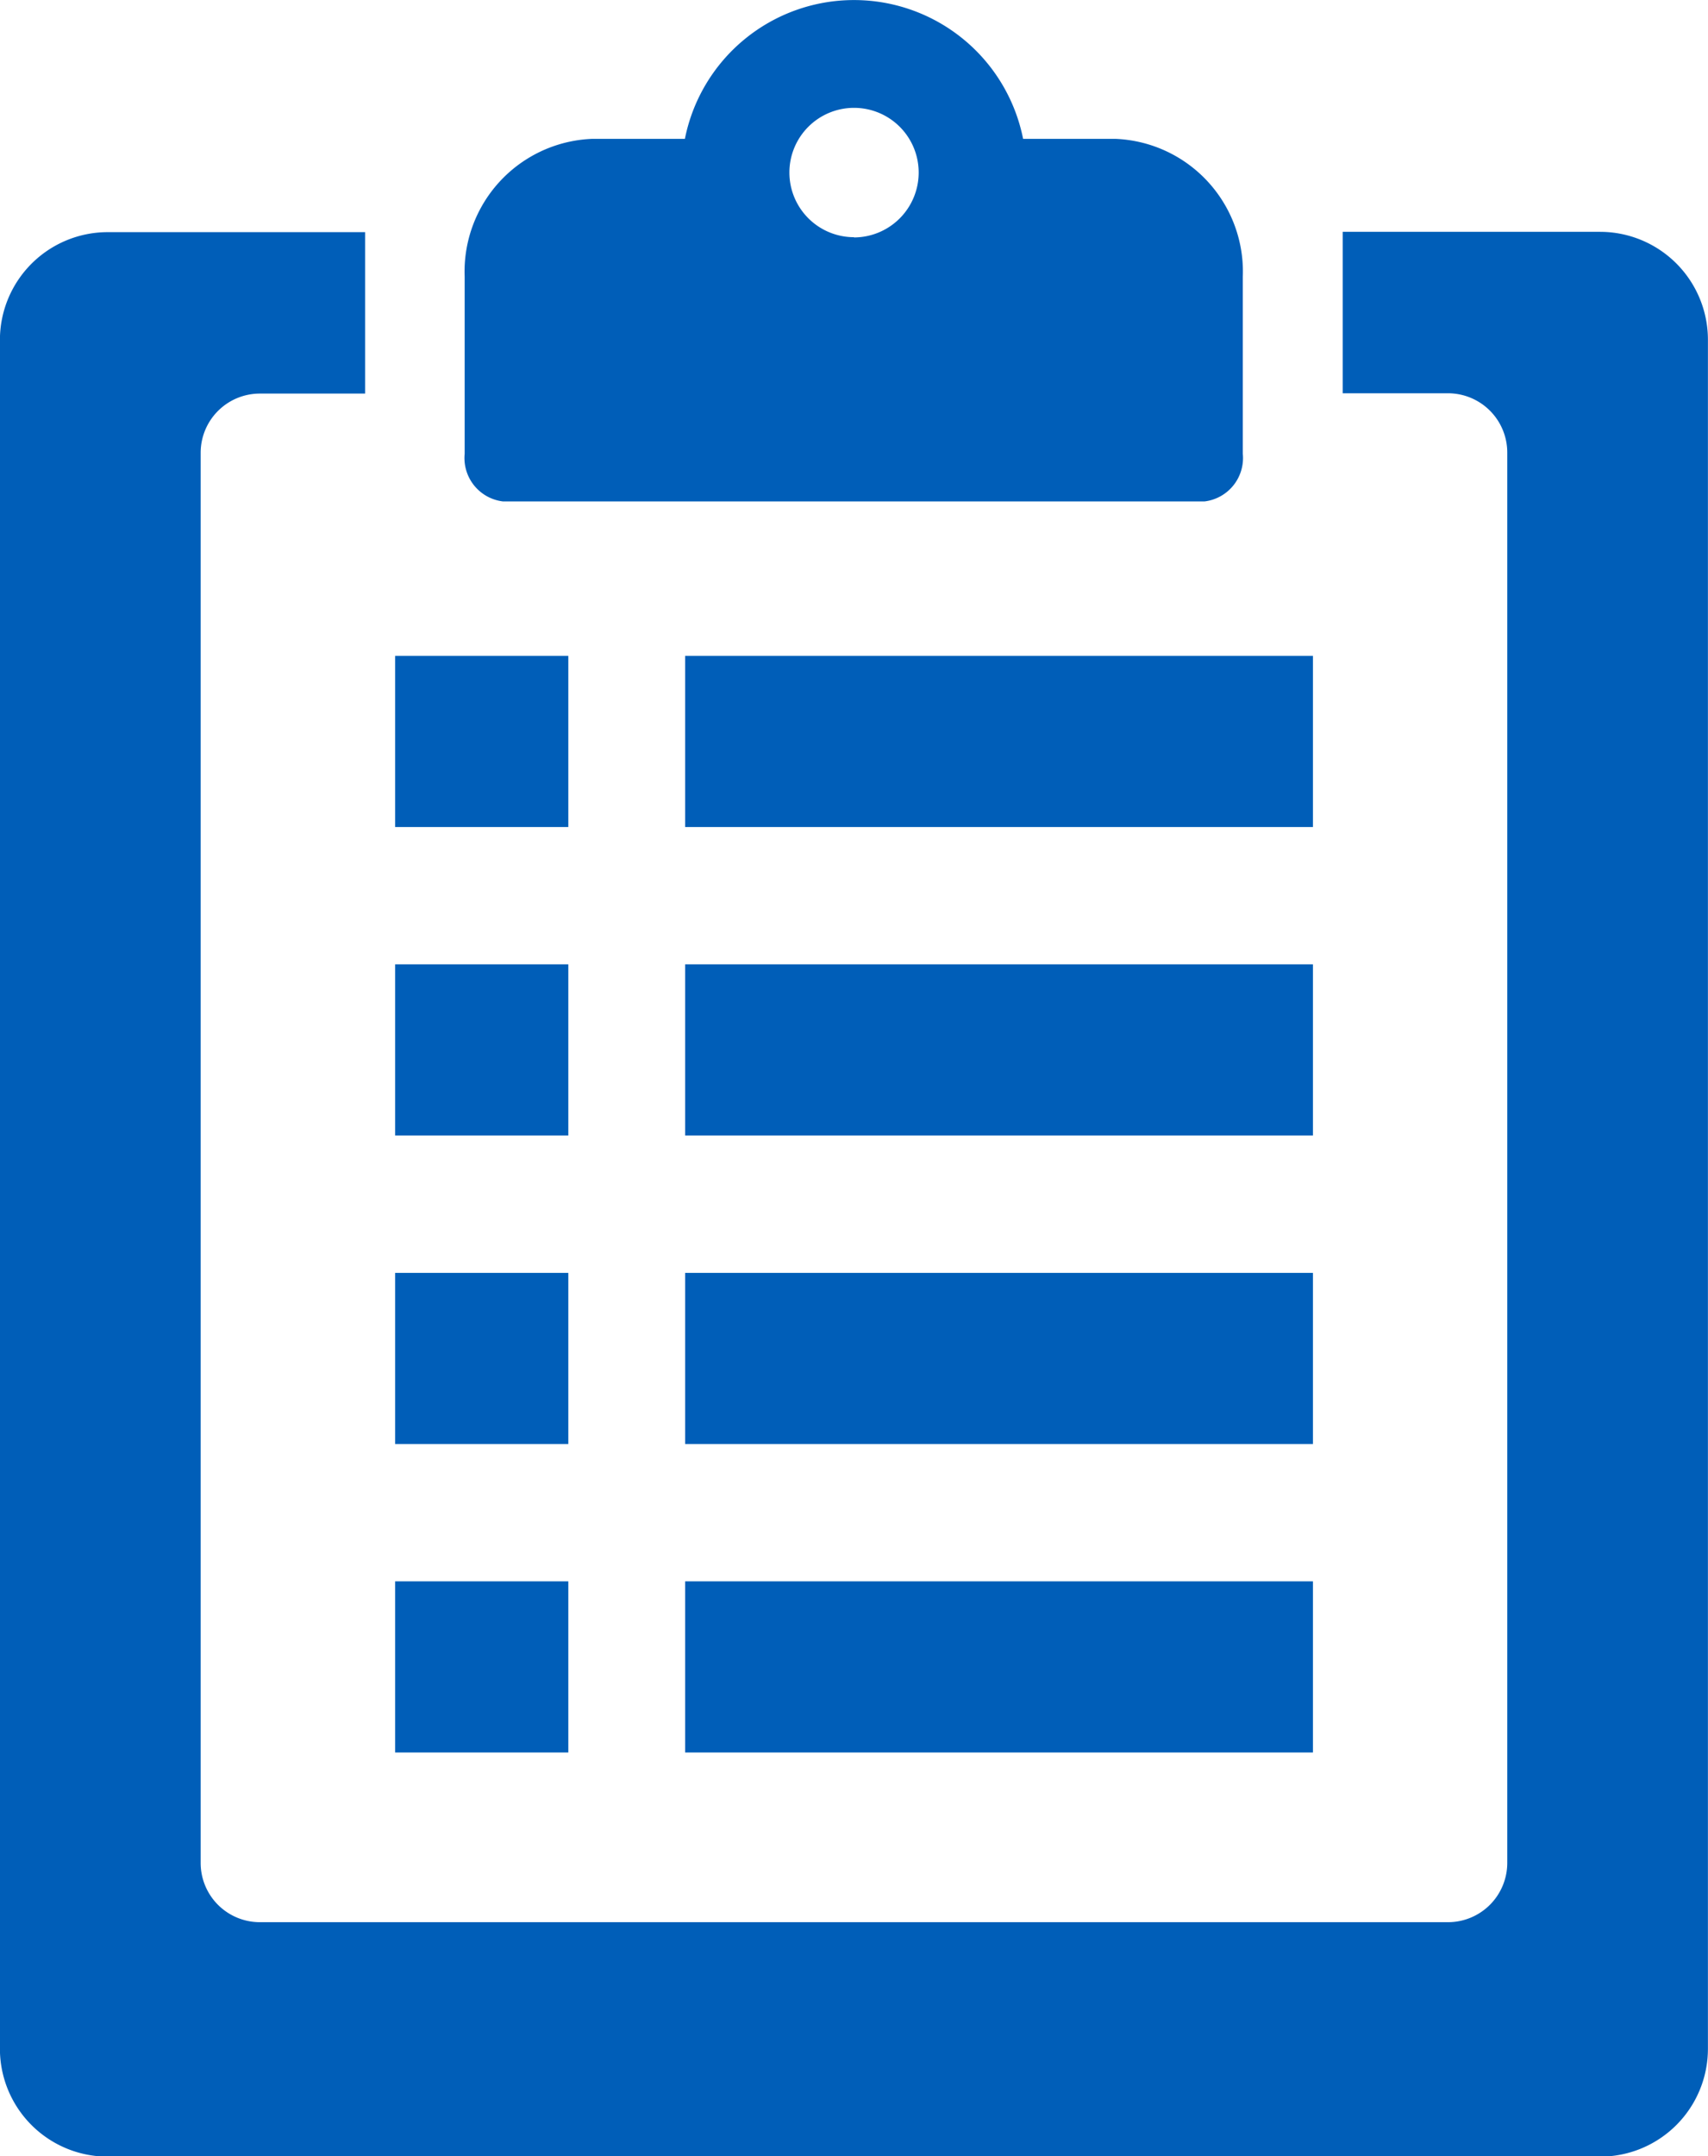
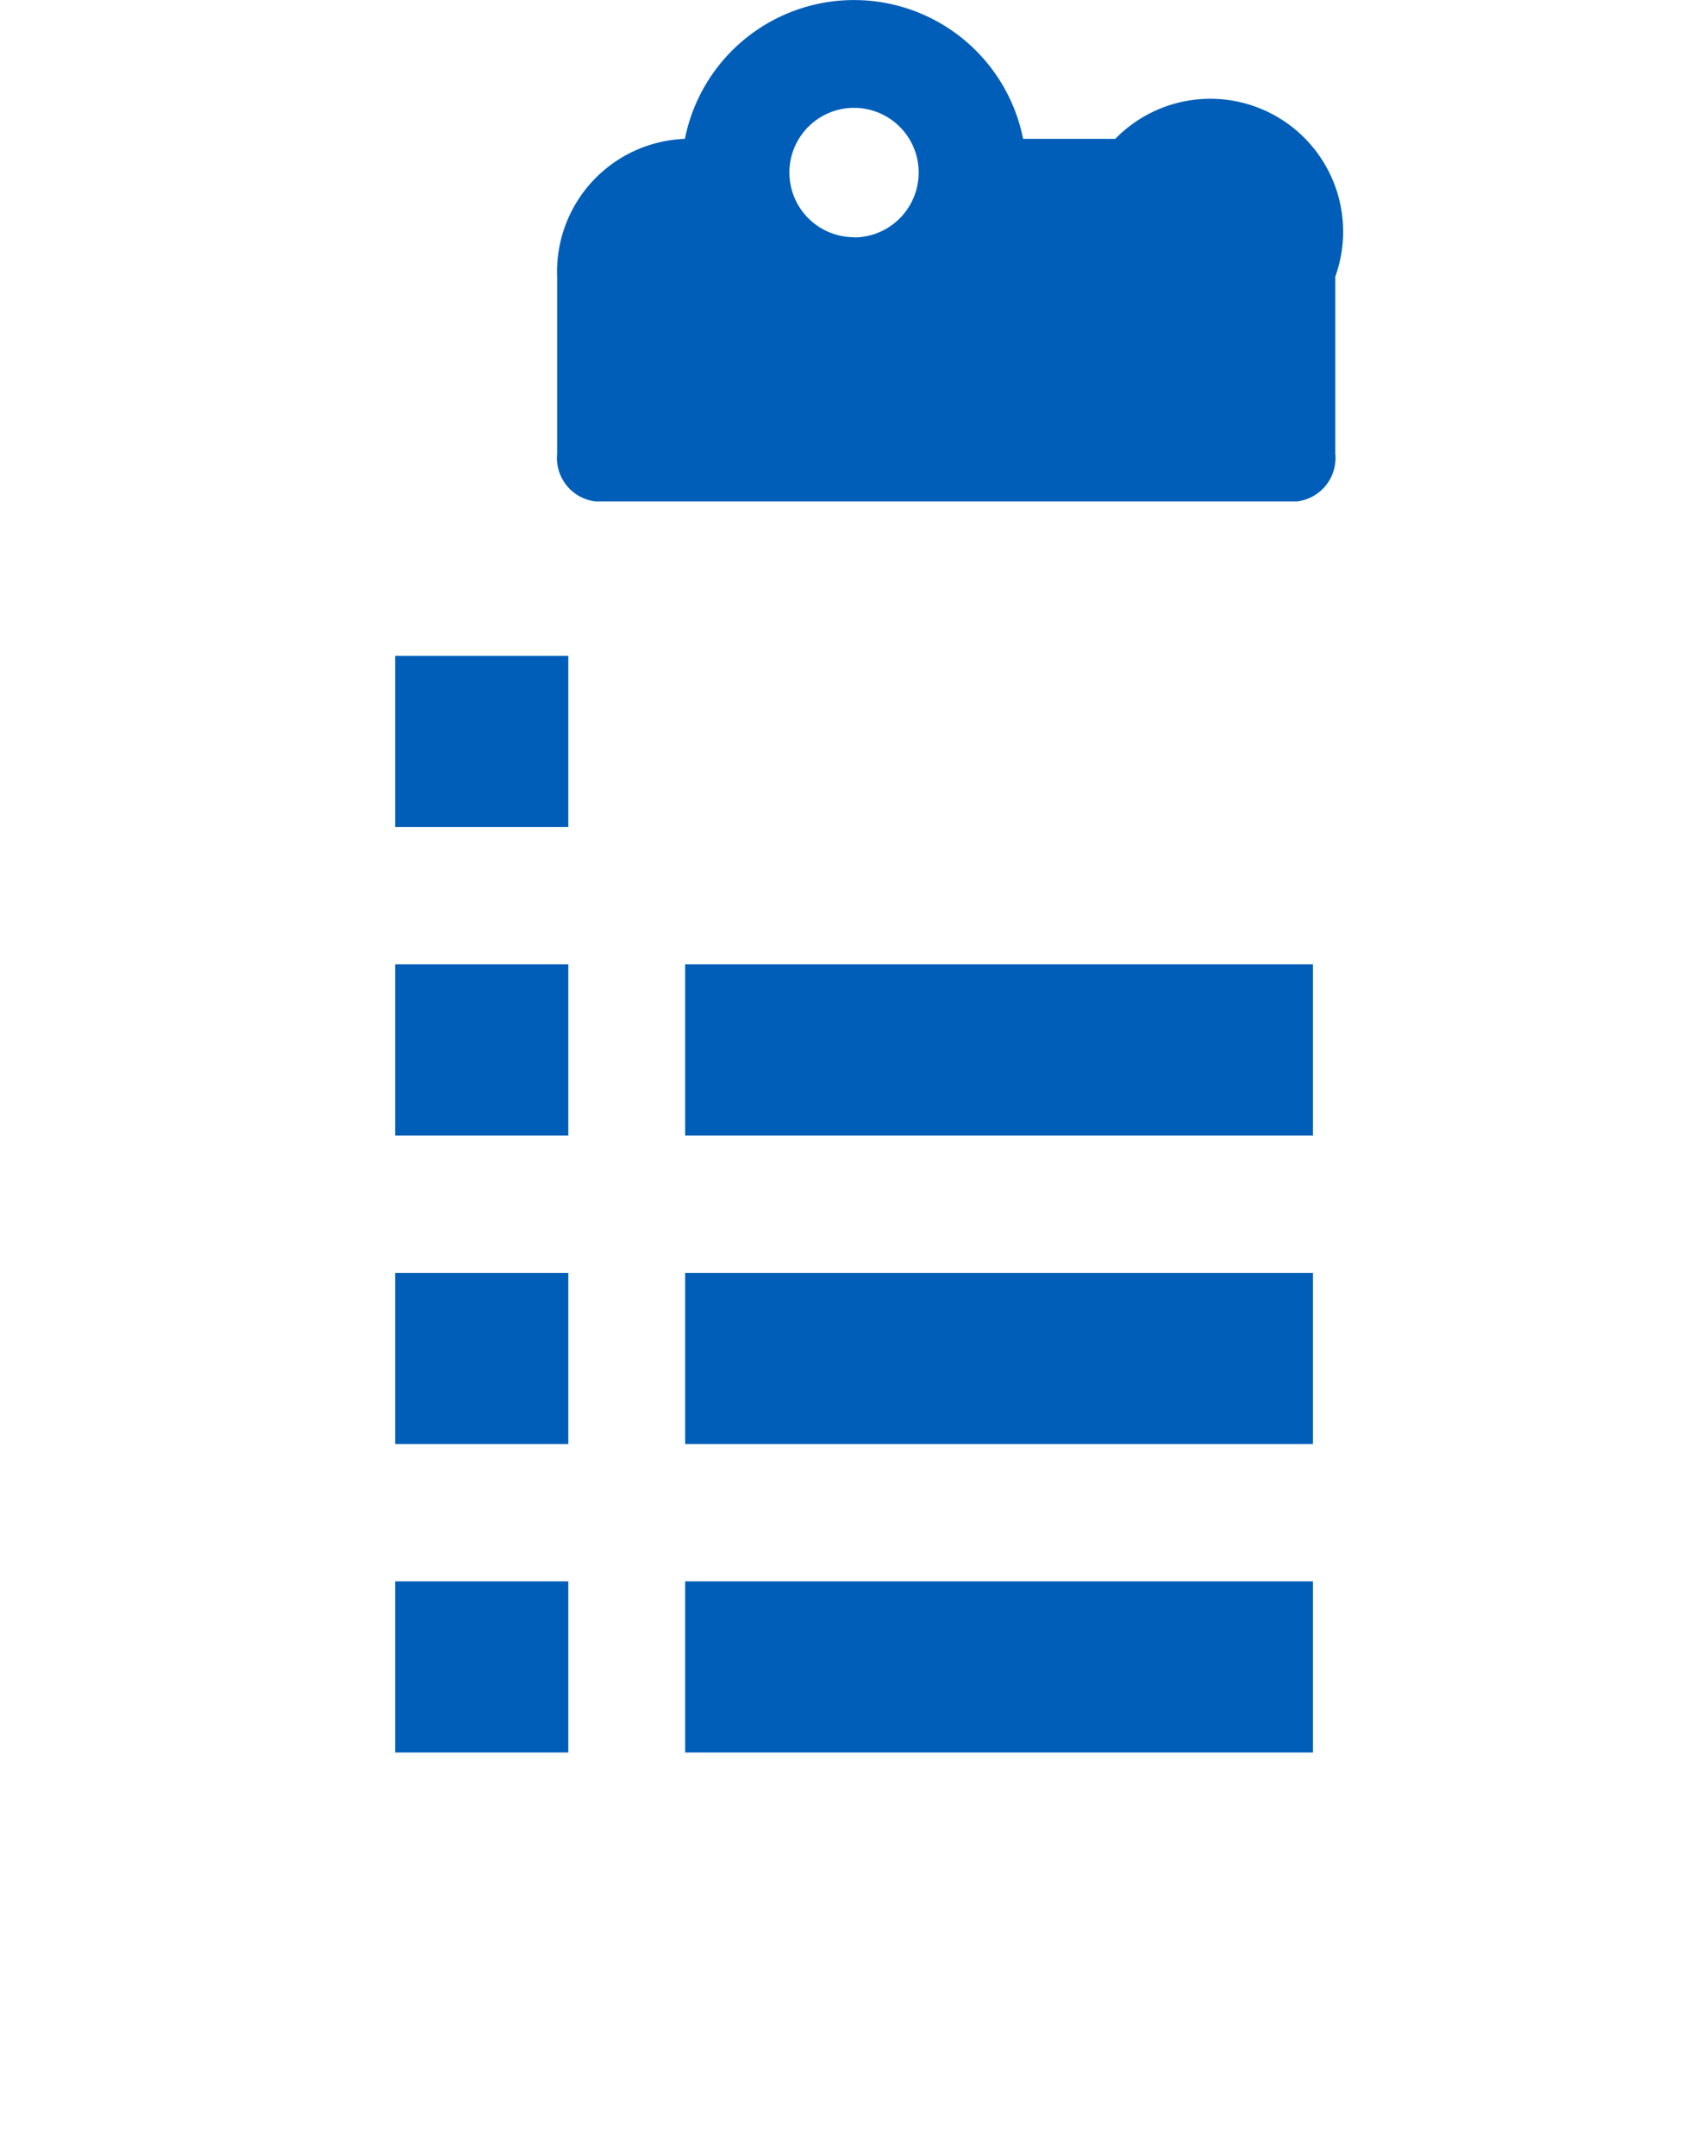
<svg xmlns="http://www.w3.org/2000/svg" width="22.327" height="28.172" viewBox="0 0 22.327 28.172">
  <g id="Group_425" data-name="Group 425" transform="translate(-934.972 -1005.198)">
-     <path id="Path_768" data-name="Path 768" d="M955.889,1010.013h-3.365v2.109H953.9a.775.775,0,0,1,.775.774v18.427a.775.775,0,0,1-.775.774H938.369a.774.774,0,0,1-.774-.774V1012.9a.774.774,0,0,1,.774-.774h1.376v-2.109h-3.365a1.409,1.409,0,0,0-1.409,1.409v22.326a1.409,1.409,0,0,0,1.409,1.408h19.508a1.409,1.409,0,0,0,1.41-1.408v-22.326A1.41,1.41,0,0,0,955.889,1010.013Z" transform="translate(0 -1.786)" fill="#005eb8" />
-     <path id="Path_769" data-name="Path 769" d="M953.135,1007.012H951.93a2.254,2.254,0,0,0-4.421,0H946.3a1.736,1.736,0,0,0-1.67,1.8v2.315a.571.571,0,0,0,.5.622h9.172a.571.571,0,0,0,.5-.622v-2.315A1.736,1.736,0,0,0,953.135,1007.012Zm-3.415,1.285a.845.845,0,1,1,.845-.845A.848.848,0,0,1,949.72,1008.3Z" transform="translate(-3.584)" fill="#005eb8" />
+     <path id="Path_769" data-name="Path 769" d="M953.135,1007.012H951.93a2.254,2.254,0,0,0-4.421,0a1.736,1.736,0,0,0-1.67,1.8v2.315a.571.571,0,0,0,.5.622h9.172a.571.571,0,0,0,.5-.622v-2.315A1.736,1.736,0,0,0,953.135,1007.012Zm-3.415,1.285a.845.845,0,1,1,.845-.845A.848.848,0,0,1,949.72,1008.3Z" transform="translate(-3.584)" fill="#005eb8" />
    <rect id="Rectangle_188" data-name="Rectangle 188" width="2.264" height="2.236" transform="translate(940.137 1013.767)" fill="#005eb8" />
-     <rect id="Rectangle_189" data-name="Rectangle 189" width="8.207" height="2.236" transform="translate(943.928 1013.767)" fill="#005eb8" />
    <rect id="Rectangle_190" data-name="Rectangle 190" width="2.264" height="2.236" transform="translate(940.137 1017.797)" fill="#005eb8" />
    <rect id="Rectangle_191" data-name="Rectangle 191" width="8.207" height="2.236" transform="translate(943.928 1017.797)" fill="#005eb8" />
    <rect id="Rectangle_192" data-name="Rectangle 192" width="2.264" height="2.236" transform="translate(940.137 1021.828)" fill="#005eb8" />
    <rect id="Rectangle_193" data-name="Rectangle 193" width="8.207" height="2.236" transform="translate(943.928 1021.828)" fill="#005eb8" />
    <rect id="Rectangle_194" data-name="Rectangle 194" width="2.264" height="2.236" transform="translate(940.137 1025.858)" fill="#005eb8" />
    <rect id="Rectangle_195" data-name="Rectangle 195" width="8.207" height="2.236" transform="translate(943.928 1025.858)" fill="#005eb8" />
  </g>
</svg>